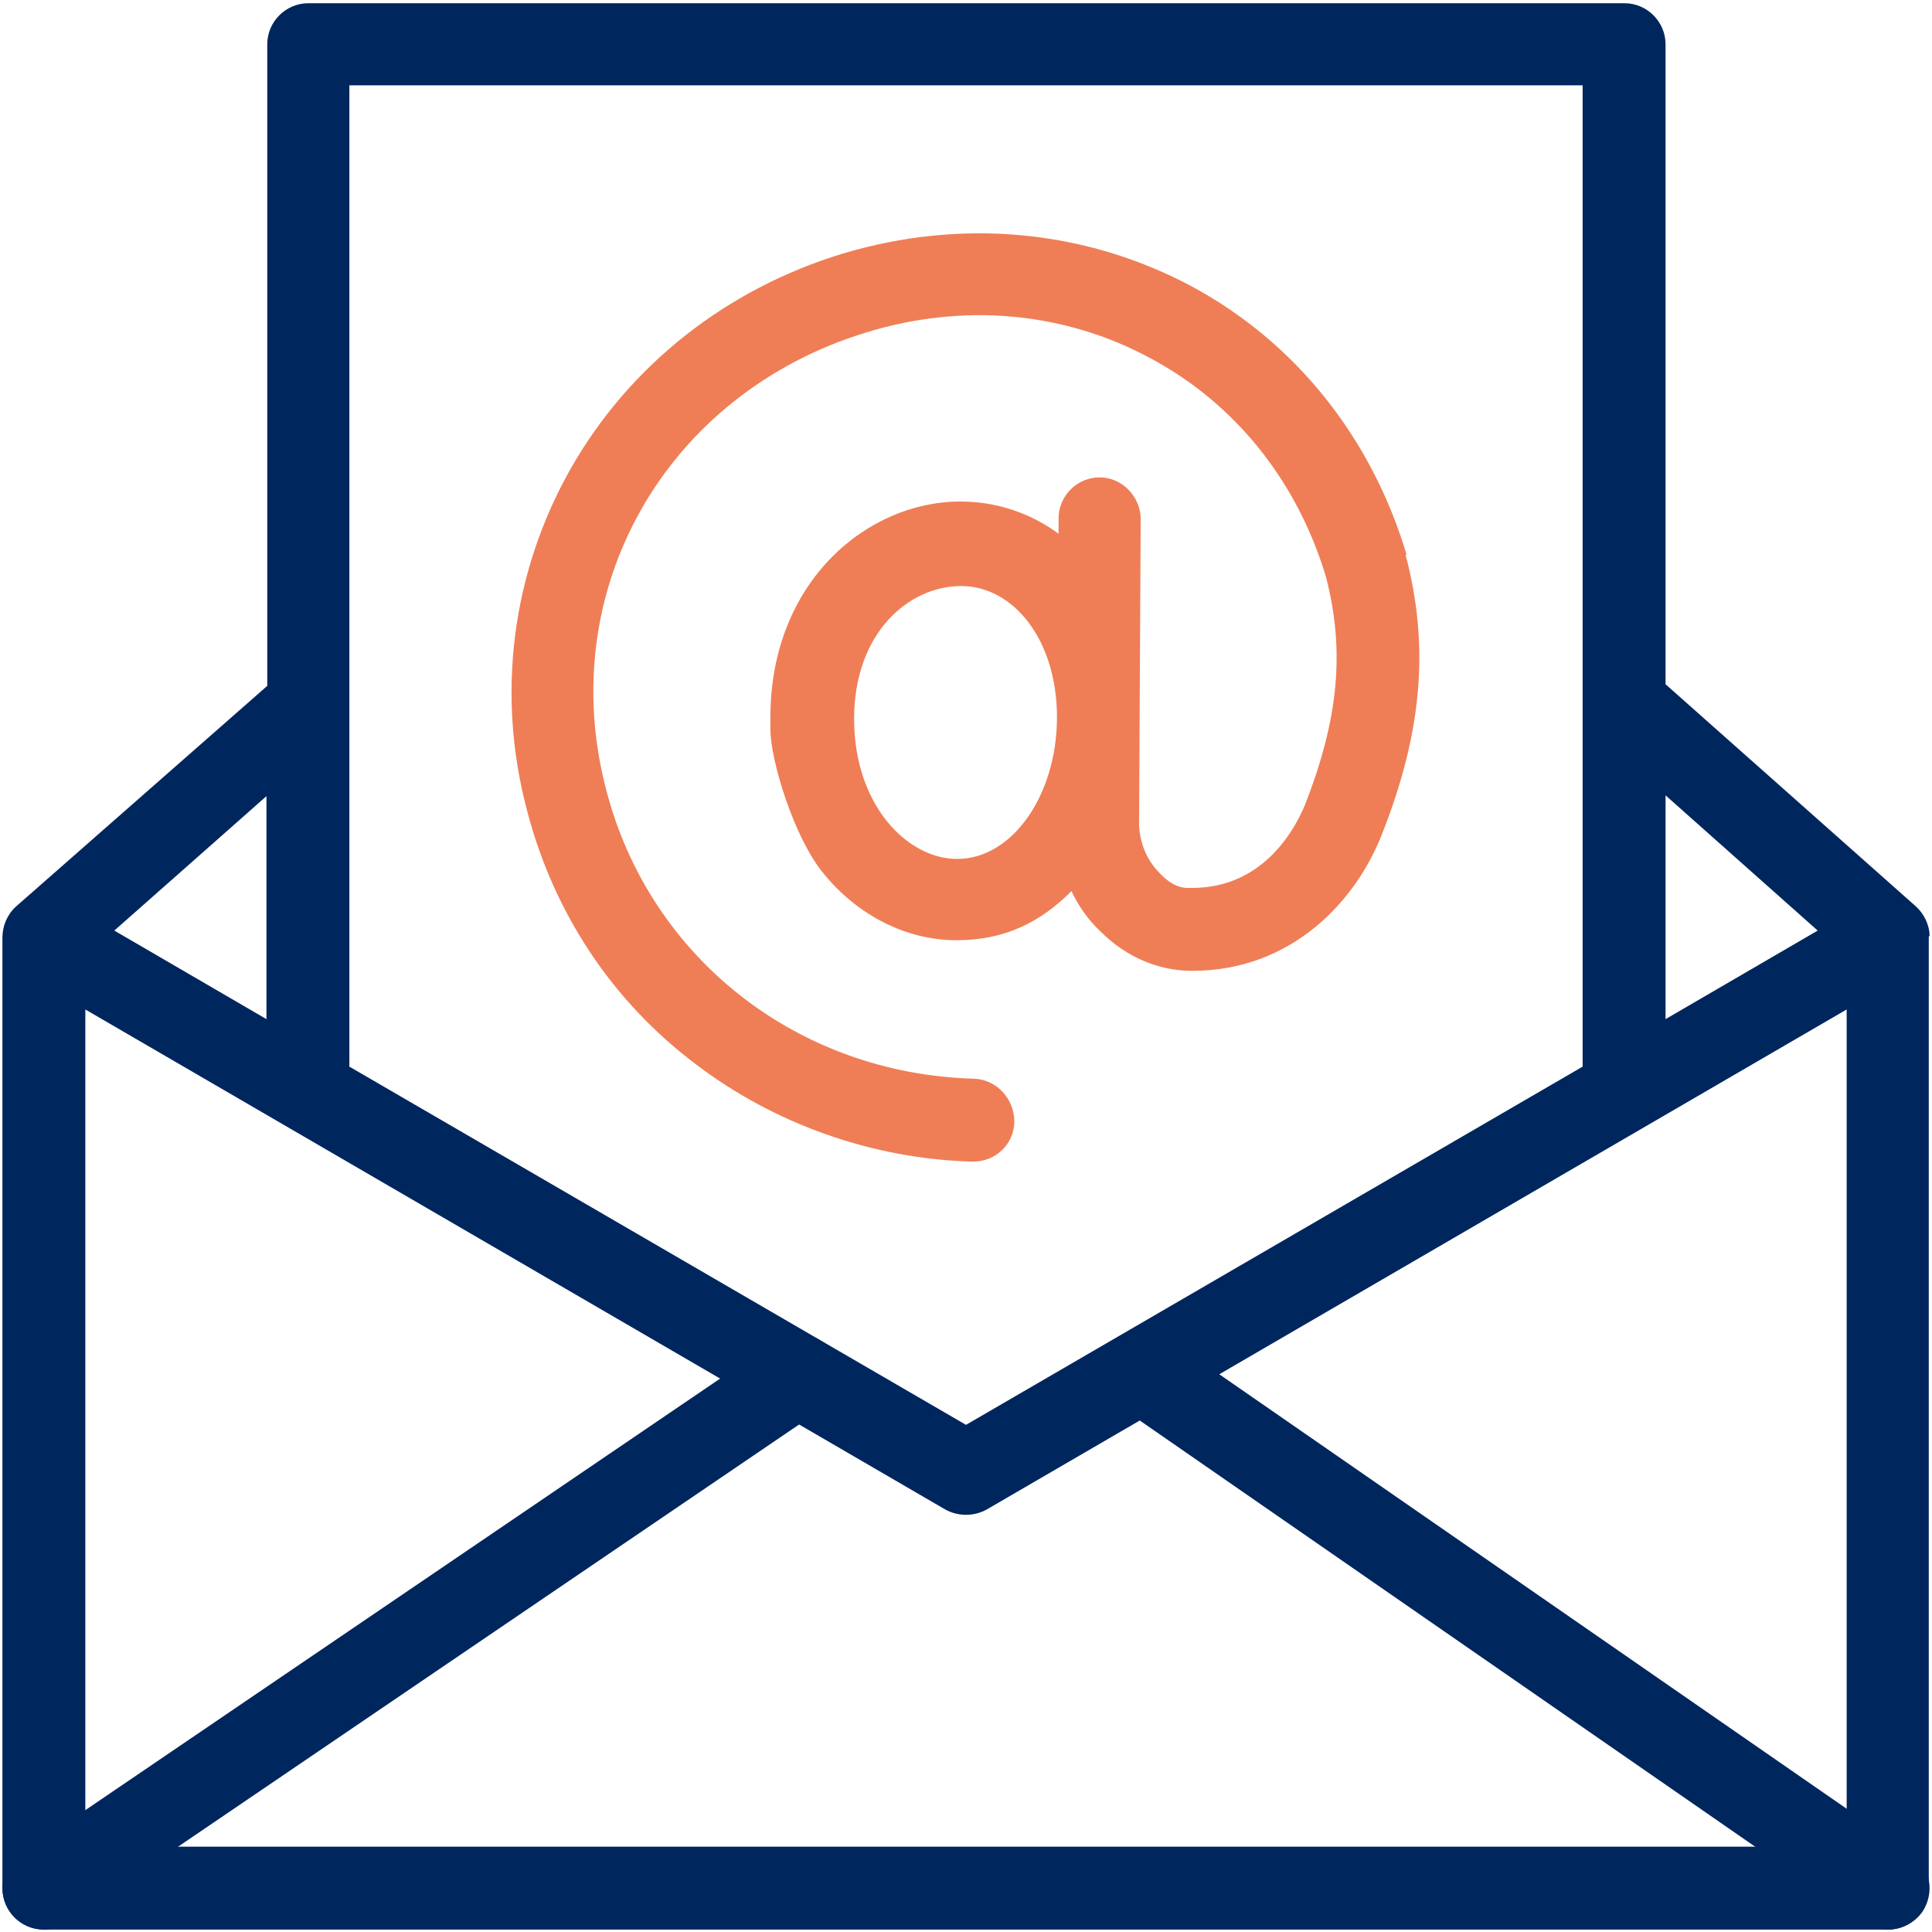
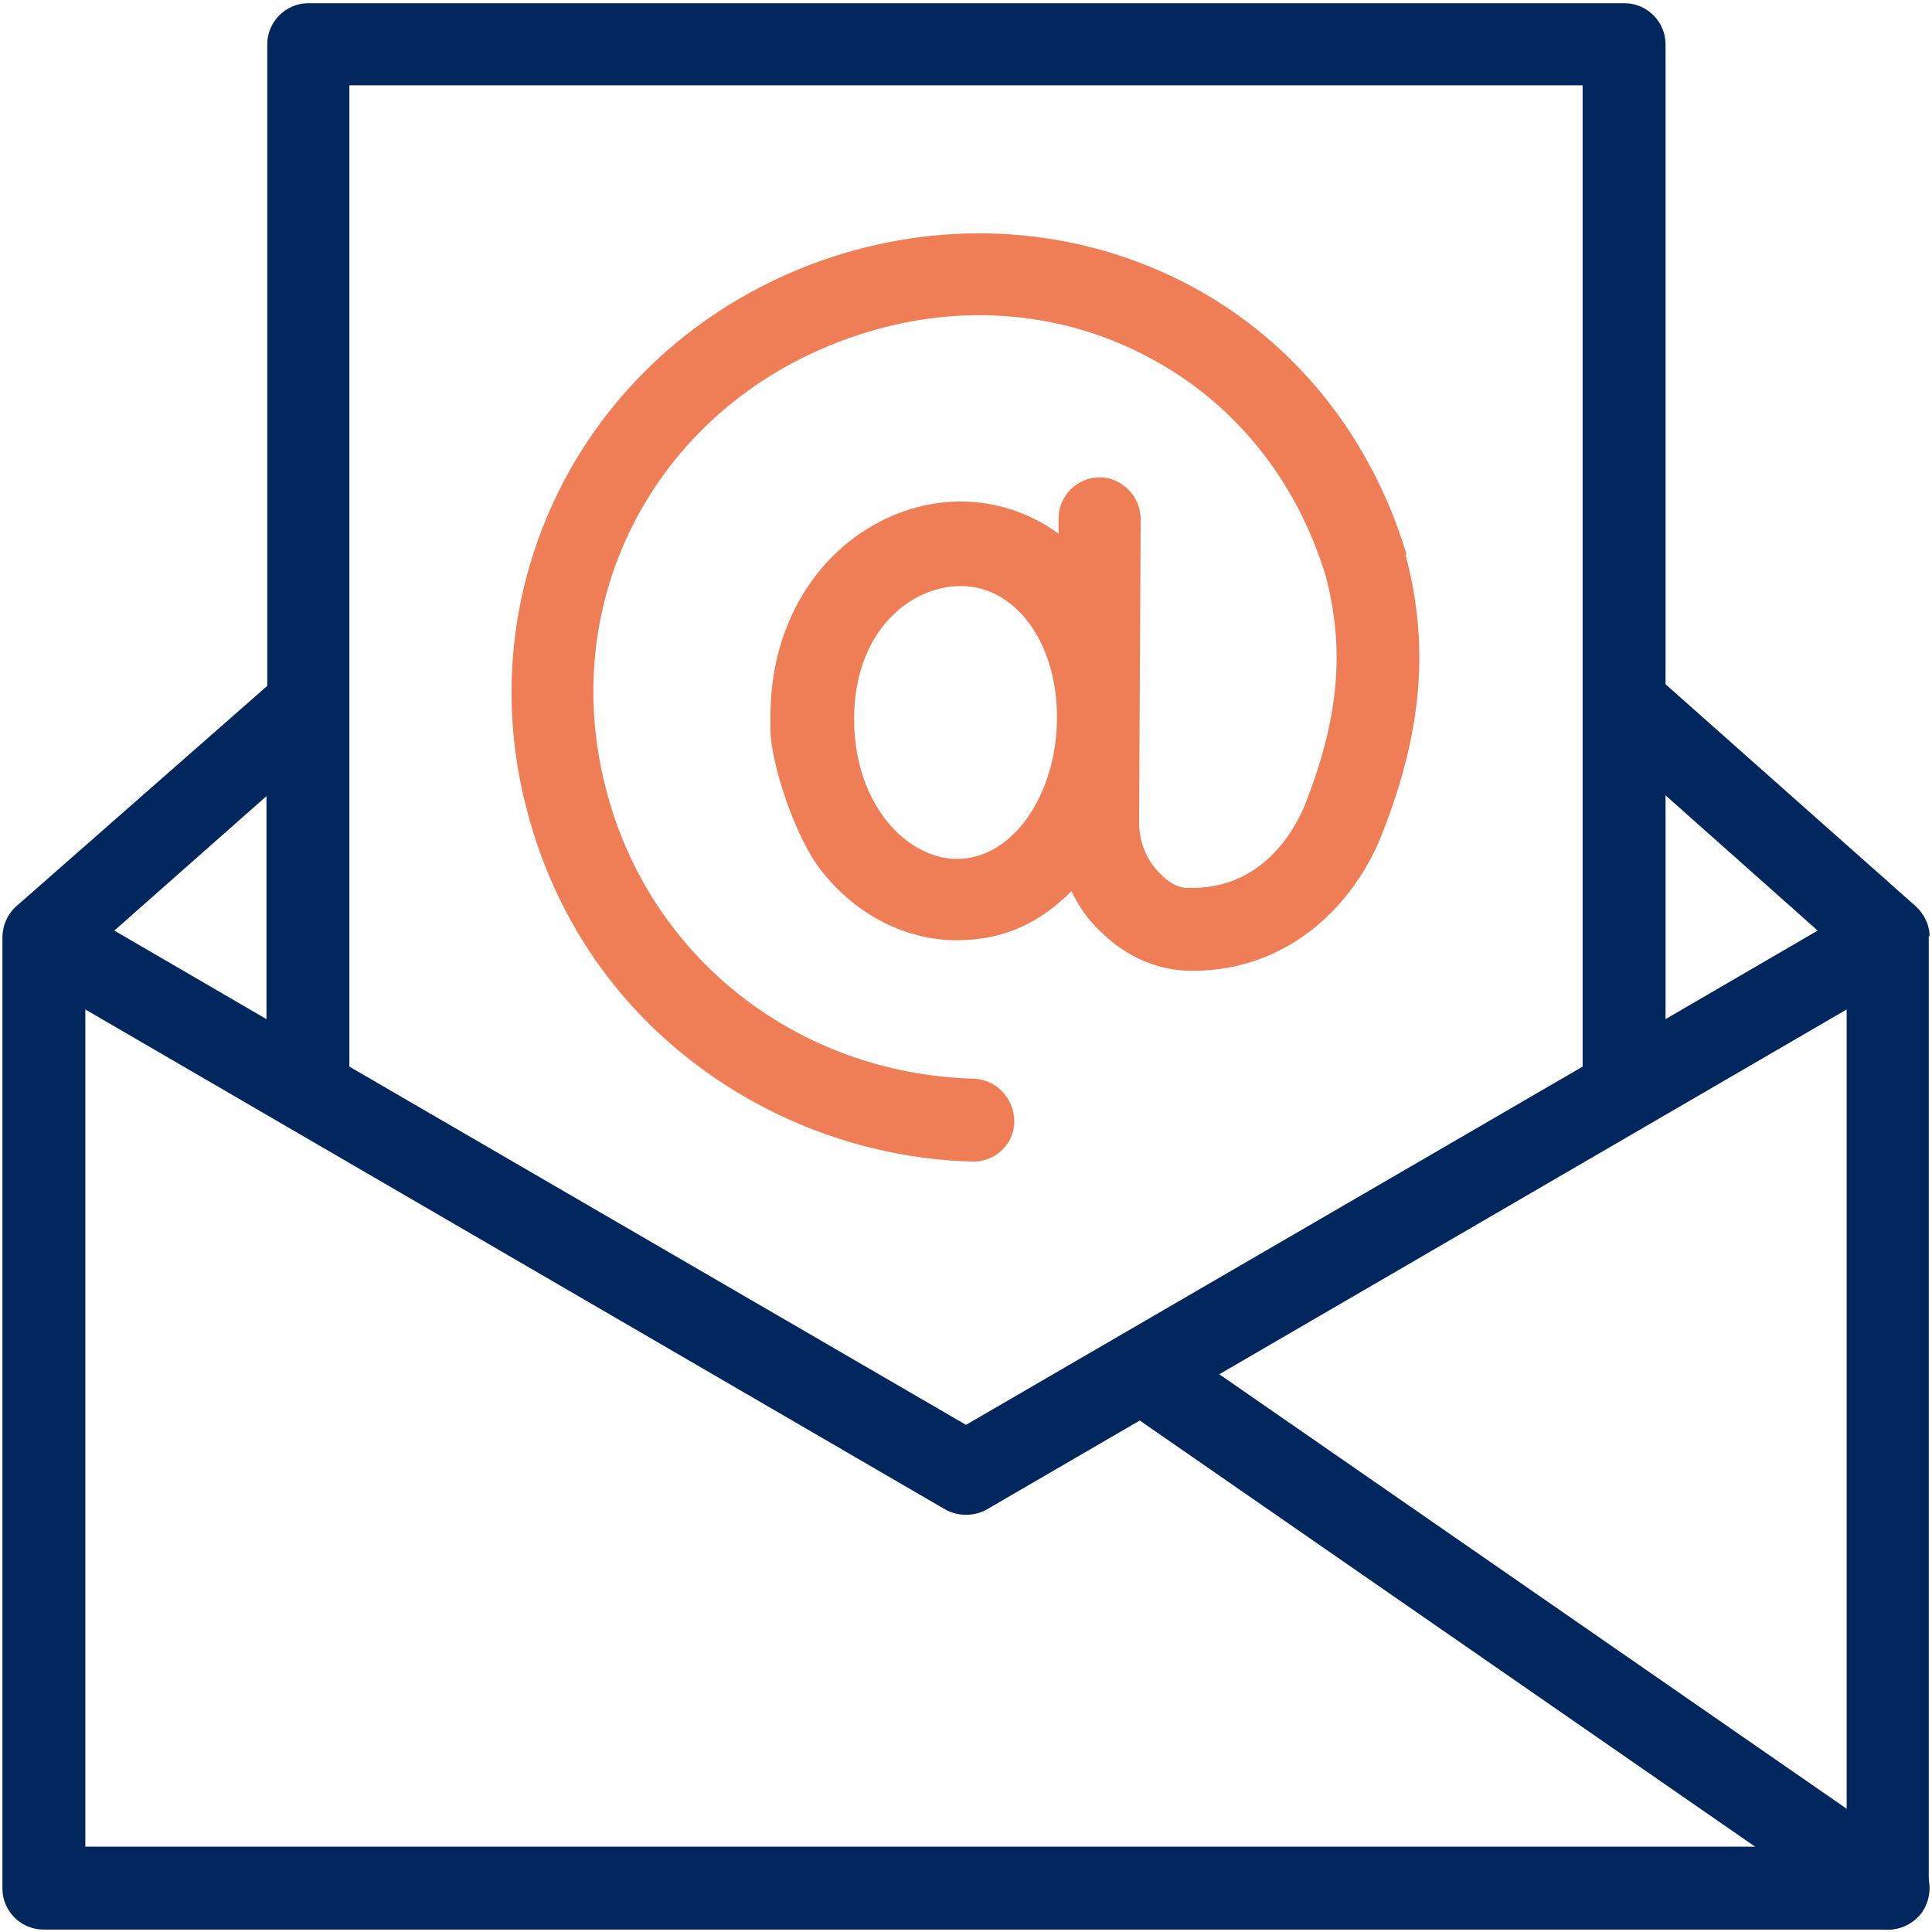
<svg xmlns="http://www.w3.org/2000/svg" version="1.1" viewBox="0 0 240 240">
  <defs>
    <style>
      .cls-1 {
        fill: #00265e;
      }

      .cls-2 {
        fill: #ef7e56;
      }
    </style>
  </defs>
  <g>
    <g id="Layer_1">
      <g id="Layer_1-2" data-name="Layer_1">
        <g id="Layer_1-2">
          <g id="Layer_1-2-2" data-name="Layer_1-2">
            <g>
              <g>
-                 <path class="cls-1" d="M5.5,239.7c-1.6,0-3.3-.8-4.3-2.3-1.6-2.4-1-5.5,1.4-7.1l93.7-63.7c2.4-1.6,5.5-1,7.1,1.4,1.6,2.3,1,5.5-1.4,7.1L8.3,238.8c-.9.6-1.9.9-2.9.9h0Z" />
                <path class="cls-1" d="M234.5,239.7c-1,0-2-.3-2.9-.9l-92.7-64.2c-2.3-1.6-2.9-4.8-1.3-7.2,1.6-2.3,4.8-2.9,7.2-1.3l92.7,64.2c2.3,1.6,2.9,4.8,1.3,7.2-1,1.4-2.6,2.2-4.2,2.2h-.1Z" />
              </g>
              <path class="cls-2" d="M174.7,69v-.2c-4.4-14.6-13.9-26.4-26.8-33.3-13.2-7-28.5-8.4-43.2-4-14.5,4.4-26.5,13.9-33.8,26.7-7.3,12.9-9.3,28-5.4,42.6,3.3,12.6,10.5,23.5,20.8,31.3,9.8,7.5,22.1,11.9,34.6,12.2h0c2.8,0,5.1-2.2,5.1-5s-2.2-5.2-5-5.3c-21.9-.6-40.3-15-45.7-35.9-6.5-24.8,7.4-49.2,32.3-56.8,12-3.7,24.6-2.6,35.3,3.2,10.5,5.6,18.2,15.2,21.8,27.1,2.4,9.2,1.6,17.7-2.6,28.4-1,2.4-4.8,10.3-14,10.3s-.4,0-.6,0c-1.2,0-2.4-.7-3.5-1.9-1.6-1.6-2.5-3.9-2.5-6.2l.2-37.7c0-2.8-2.3-5.2-5.1-5.2h0c-2.8,0-5.1,2.3-5.1,5.1v1.9c-3.4-2.5-7.6-4-12.2-4-11.6,0-23.6,10-23.6,26.8s0-.4,0,1.5c0,3.9,3,13.6,6.6,17.9,4.3,5.3,10.4,8.3,16.5,8.3s10.5-2.3,14.3-6.1c.9,1.9,2.1,3.6,3.6,5,3.2,3.2,7.2,4.9,11.4,4.9,12.4,0,20.3-8.7,23.5-16.8,5.1-12.8,6-23.6,3-34.9h.1ZM118.9,106.7c-6.2,0-12.8-6.7-12.8-17.4s6.8-16.5,13.3-16.5,11.9,6.7,11.9,16.3-5.5,17.6-12.4,17.6h0Z" />
              <path class="cls-1" d="M239.7,116.3c0-1.4-.7-2.8-1.7-3.7l-31.1-27.6V5.5c0-2.8-2.3-5.1-5.1-5.1H38.3c-2.8,0-5.1,2.3-5.1,5.1v79.7L2,112.6c-1.1,1-1.7,2.4-1.7,3.9v118.1c0,2.8,2.3,5.1,5.1,5.1h229.1c2.8,0,5.1-2.3,5.1-5.1v-118.1h0v-.2h0ZM225.8,115.6l-18.9,11v-27.8s18.9,16.8,18.9,16.8ZM196.6,10.6v121.9l-76.6,44.5-76.6-44.5V10.6h153.2ZM33.1,126.6l-18.9-11,18.9-16.7v27.7ZM229.4,229.4H10.6v-104l106.8,62.1c1.6.9,3.6.9,5.2,0l106.8-62.1v104Z" />
            </g>
          </g>
        </g>
      </g>
    </g>
  </g>
</svg>